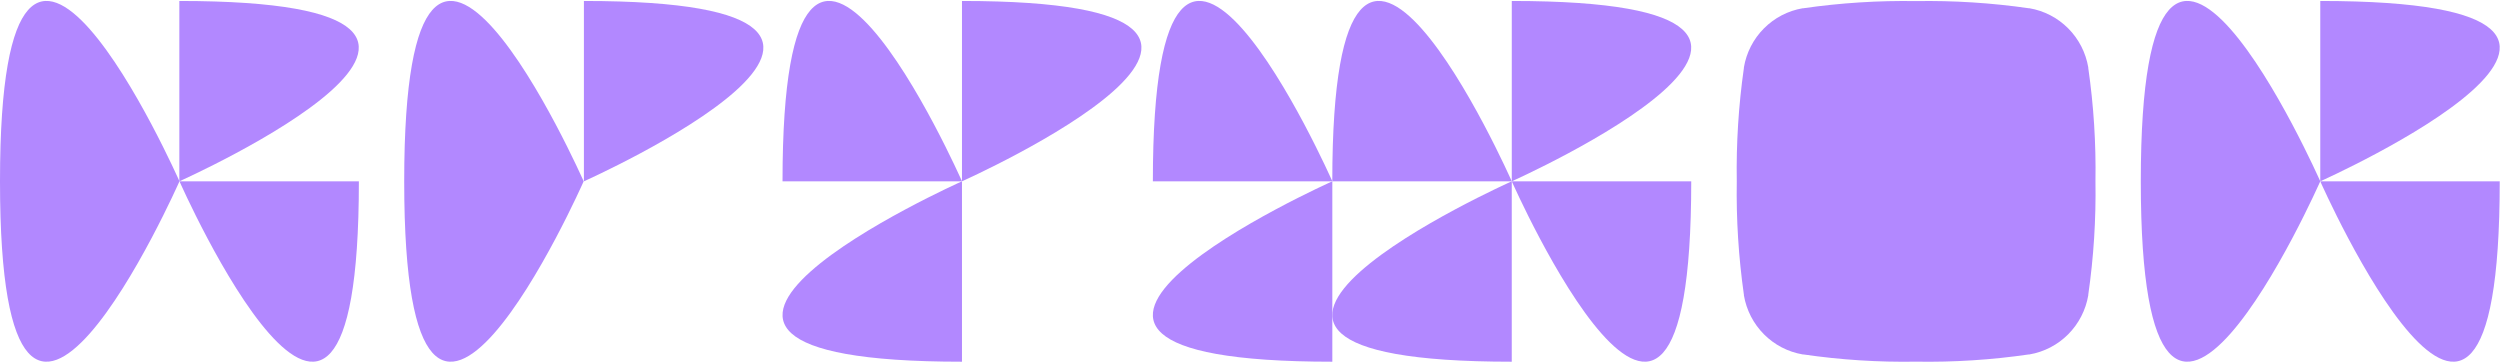
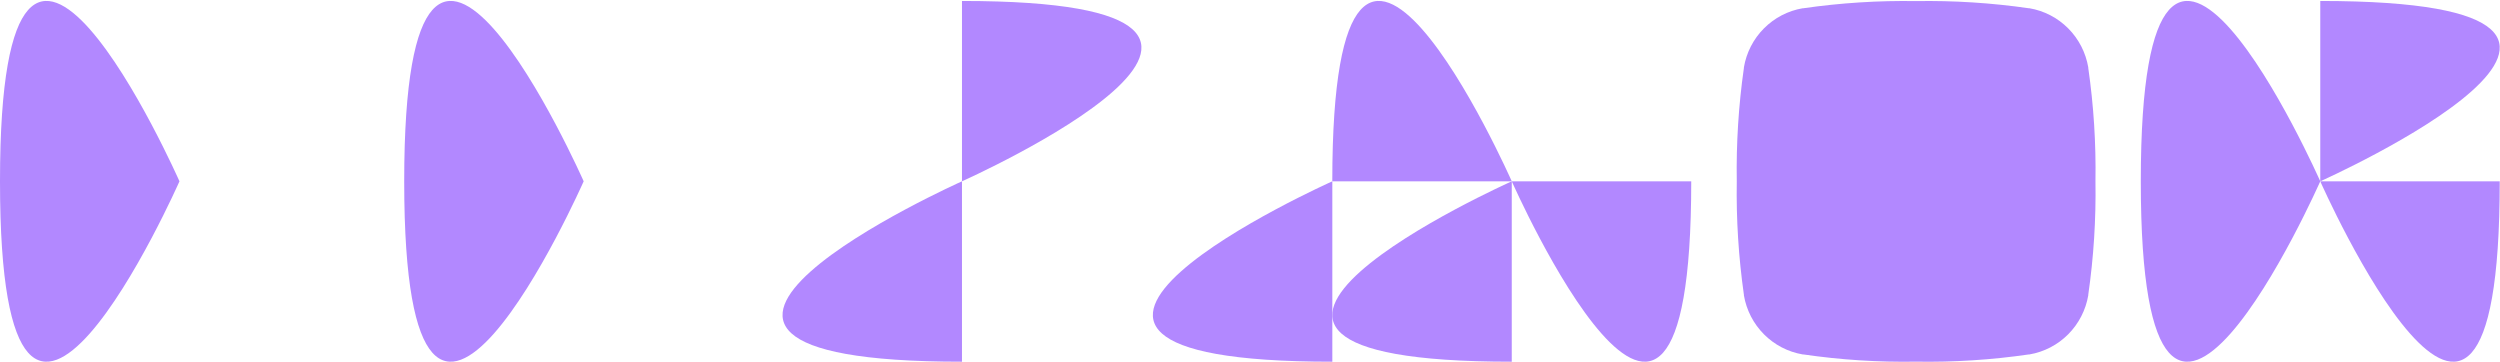
<svg xmlns="http://www.w3.org/2000/svg" width="2594" height="376" viewBox="0 0 2594 376" fill="none">
-   <path d="M186.084 1.005C604.993 1.005 186.084 188.131 186.084 188.131V1.005Z" fill="#B288FF" />
-   <path d="M372.369 188.129C372.369 609.302 186.223 188.129 186.223 188.129H372.369Z" fill="#B288FF" />
  <path d="M0 188.131C0 609.305 186.21 188.131 186.21 188.131C186.21 188.131 0 -232.98 0 188.131Z" fill="#B288FF" />
  <path d="M2407.51 1.005C2826.48 1.005 2407.51 188.131 2407.51 188.131V1.005Z" fill="#B288FF" />
  <path d="M2593.72 188.129C2593.72 609.302 2407.51 188.129 2407.51 188.129H2593.72Z" fill="#B288FF" />
  <path d="M2221.29 188.131C2221.29 609.305 2407.5 188.131 2407.5 188.131C2407.5 188.131 2221.29 -232.98 2221.29 188.131Z" fill="#B288FF" />
-   <path d="M605.867 1.005C1024.84 1.005 605.867 188.131 605.867 188.131V1.005Z" fill="#B288FF" />
  <path d="M419.406 188.131C419.406 609.305 605.616 188.131 605.616 188.131C605.616 188.131 419.406 -232.98 419.406 188.131Z" fill="#B288FF" />
-   <path d="M811.947 188.131C811.947 -232.98 998.157 188.131 998.157 188.131H811.947Z" fill="#B288FF" />
-   <path d="M1196.21 188.131C1196.21 -232.98 1382.42 188.131 1382.42 188.131H1196.21Z" fill="#B288FF" />
  <path d="M1382.42 375.317C963.447 375.317 1382.42 188.129 1382.42 188.129V375.317Z" fill="#B288FF" />
  <path d="M1568.6 375.317C1149.63 375.317 1568.6 188.129 1568.6 188.129V375.317Z" fill="#B288FF" />
  <path d="M1754.83 188.129C1754.83 609.302 1568.62 188.129 1568.62 188.129H1754.83Z" fill="#B288FF" />
  <path d="M1382.39 188.131C1382.39 -232.98 1568.61 188.131 1568.61 188.131H1382.39Z" fill="#B288FF" />
-   <path d="M1568.62 1.005C1987.53 1.005 1568.62 188.131 1568.62 188.131V1.005Z" fill="#B288FF" />
+   <path d="M1568.62 1.005V1.005Z" fill="#B288FF" />
  <path d="M2166.79 70.541V69.911C2164.19 54.591 2156.92 40.459 2145.99 29.47C2135.06 18.48 2121.01 11.175 2105.76 8.565H2105.13C2066.38 2.982 2027.24 0.496 1988.1 1.133C1948.98 0.496 1909.86 2.981 1871.13 8.565H1870.5C1855.25 11.167 1841.19 18.469 1830.26 29.46C1819.32 40.451 1812.06 54.587 1809.47 69.911V70.541C1803.92 109.479 1801.45 148.8 1802.08 188.132C1801.45 227.485 1803.92 266.827 1809.47 305.786V306.415C1812.07 321.736 1819.34 335.868 1830.27 346.857C1841.19 357.846 1855.25 365.152 1870.5 367.762H1871.13C1909.85 373.405 1948.97 375.911 1988.1 375.257C2027.25 375.911 2066.39 373.404 2105.13 367.762H2105.76C2121 365.143 2135.06 357.835 2145.98 346.847C2156.91 335.86 2164.18 321.733 2166.79 306.415V305.786C2172.4 266.832 2174.89 227.487 2174.25 188.132C2174.89 148.798 2172.4 109.474 2166.79 70.541Z" fill="#B288FF" />
  <path d="M998.15 1.005C1417.12 1.005 998.15 188.131 998.15 188.131V1.005Z" fill="#B288FF" />
  <path d="M998.149 375.317C579.24 375.317 998.149 188.129 998.149 188.129V375.317Z" fill="#B288FF" />
</svg>